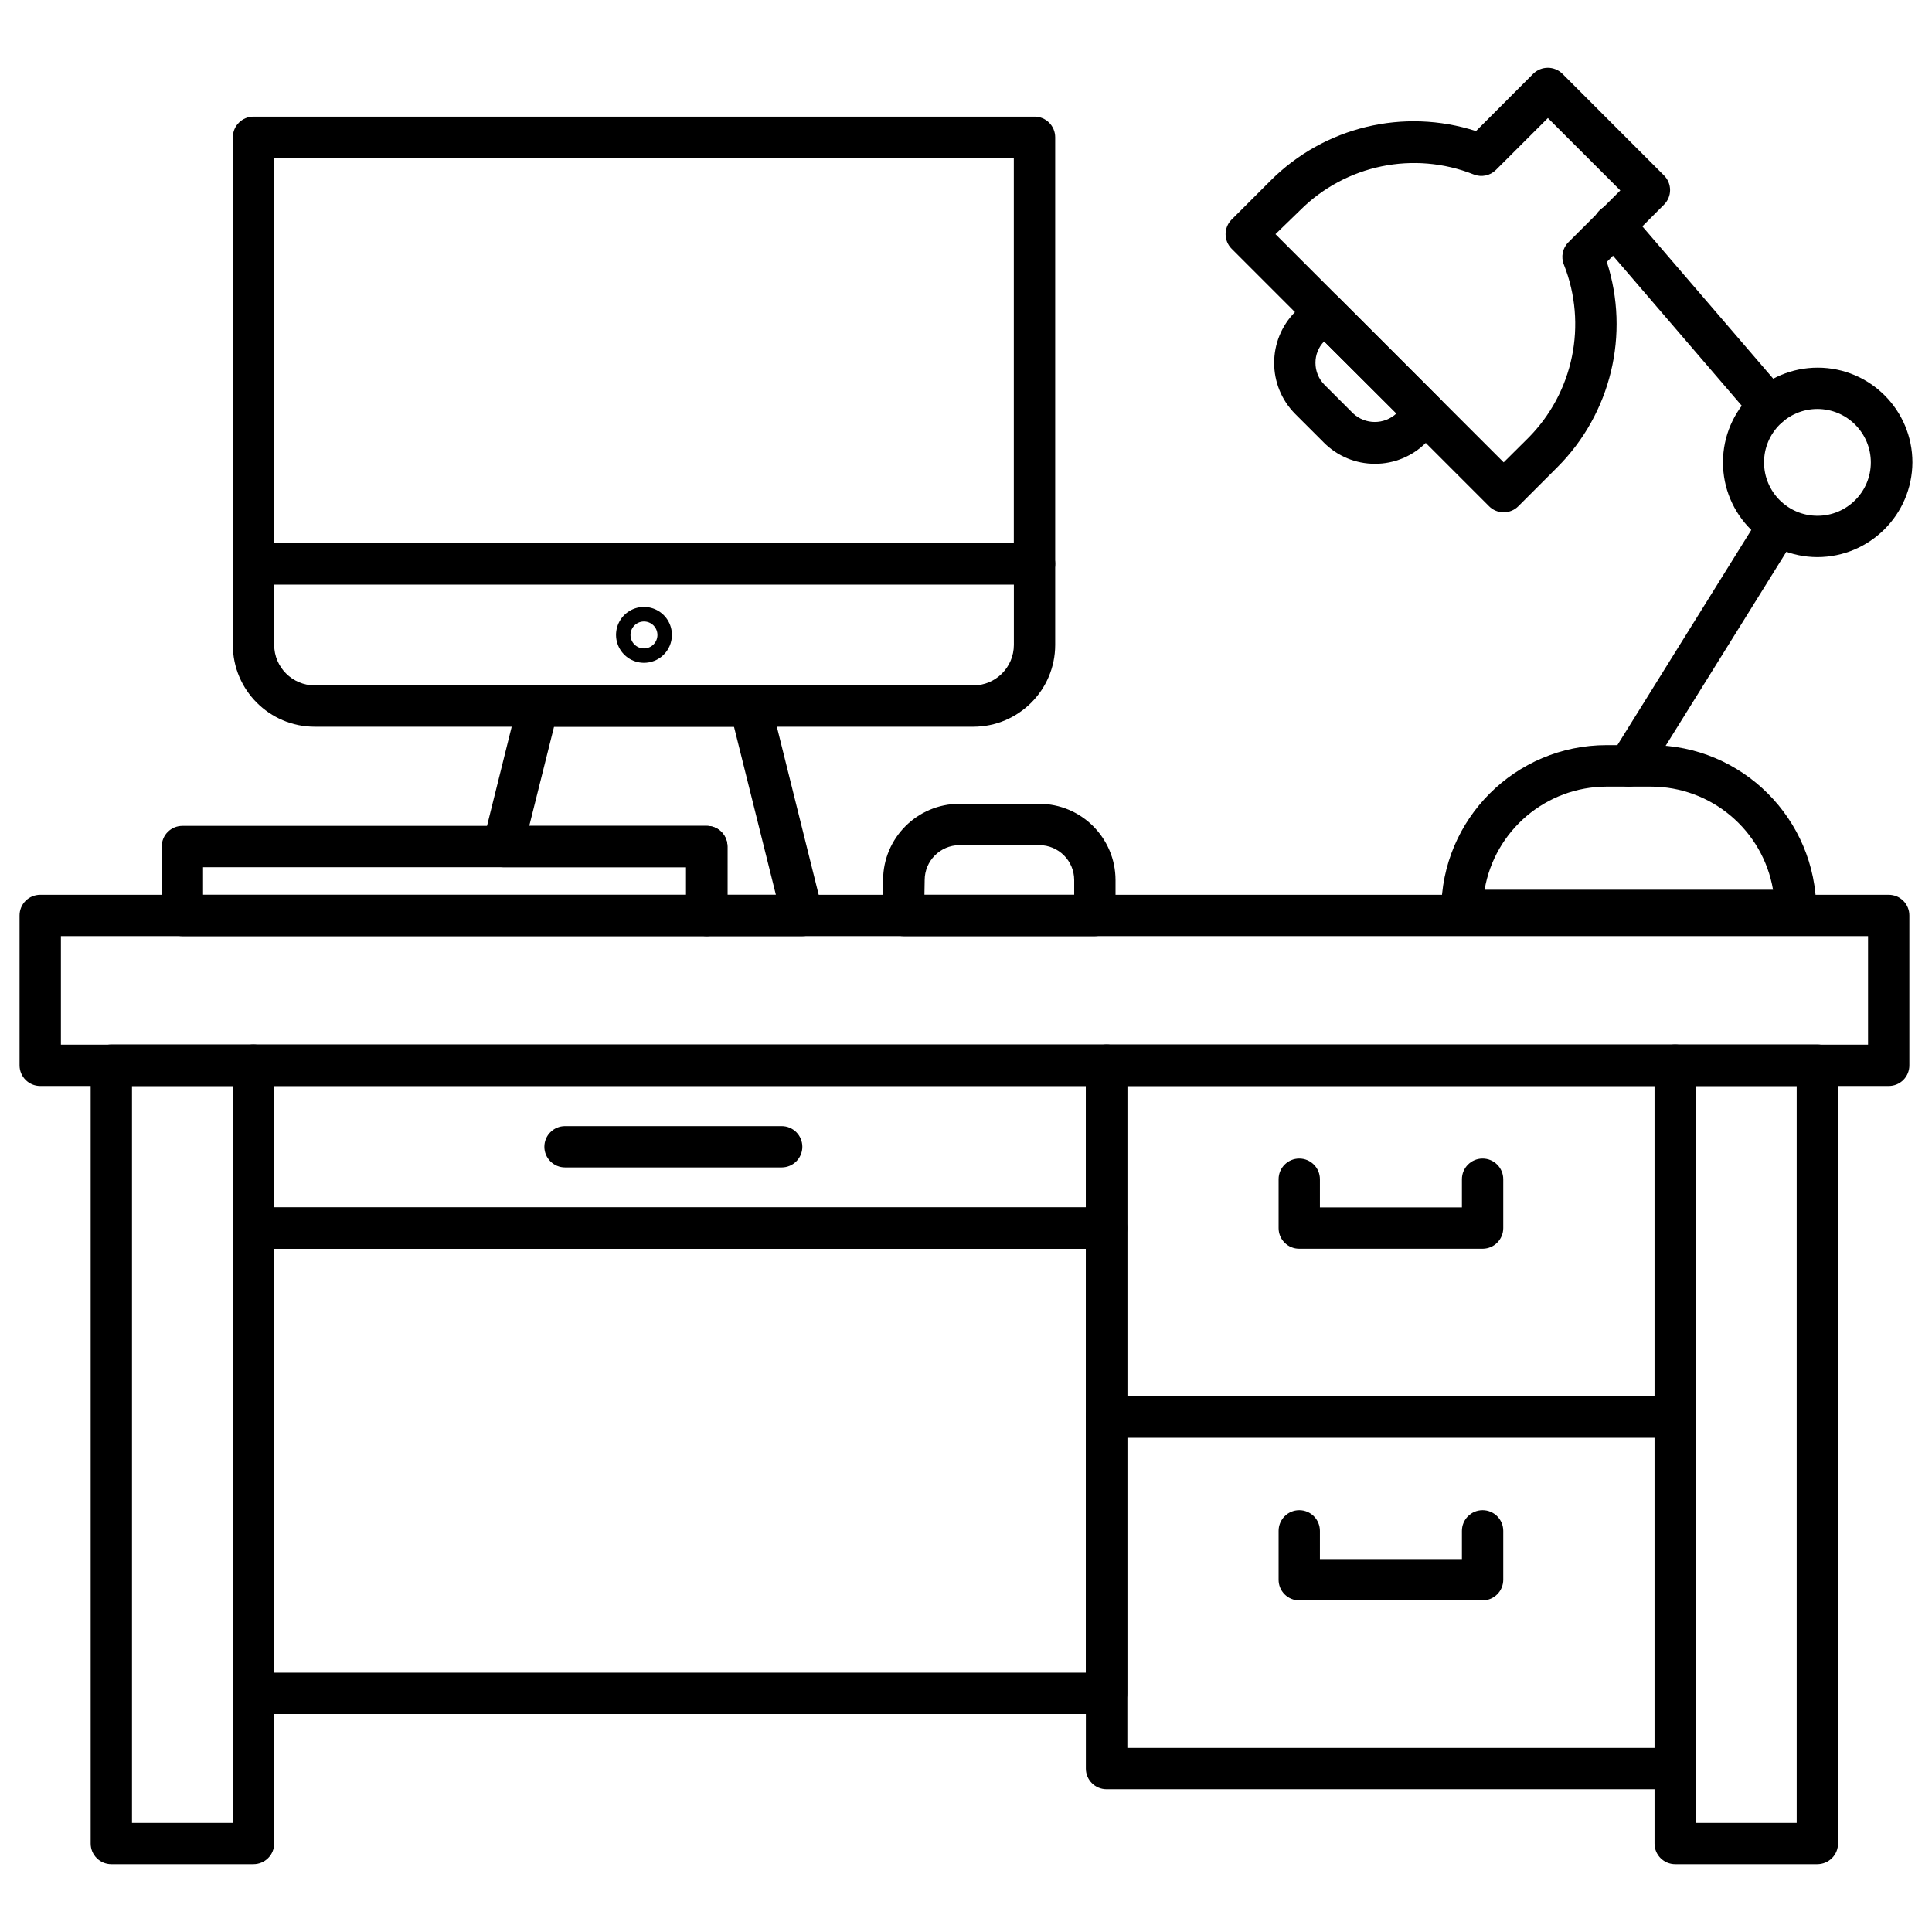
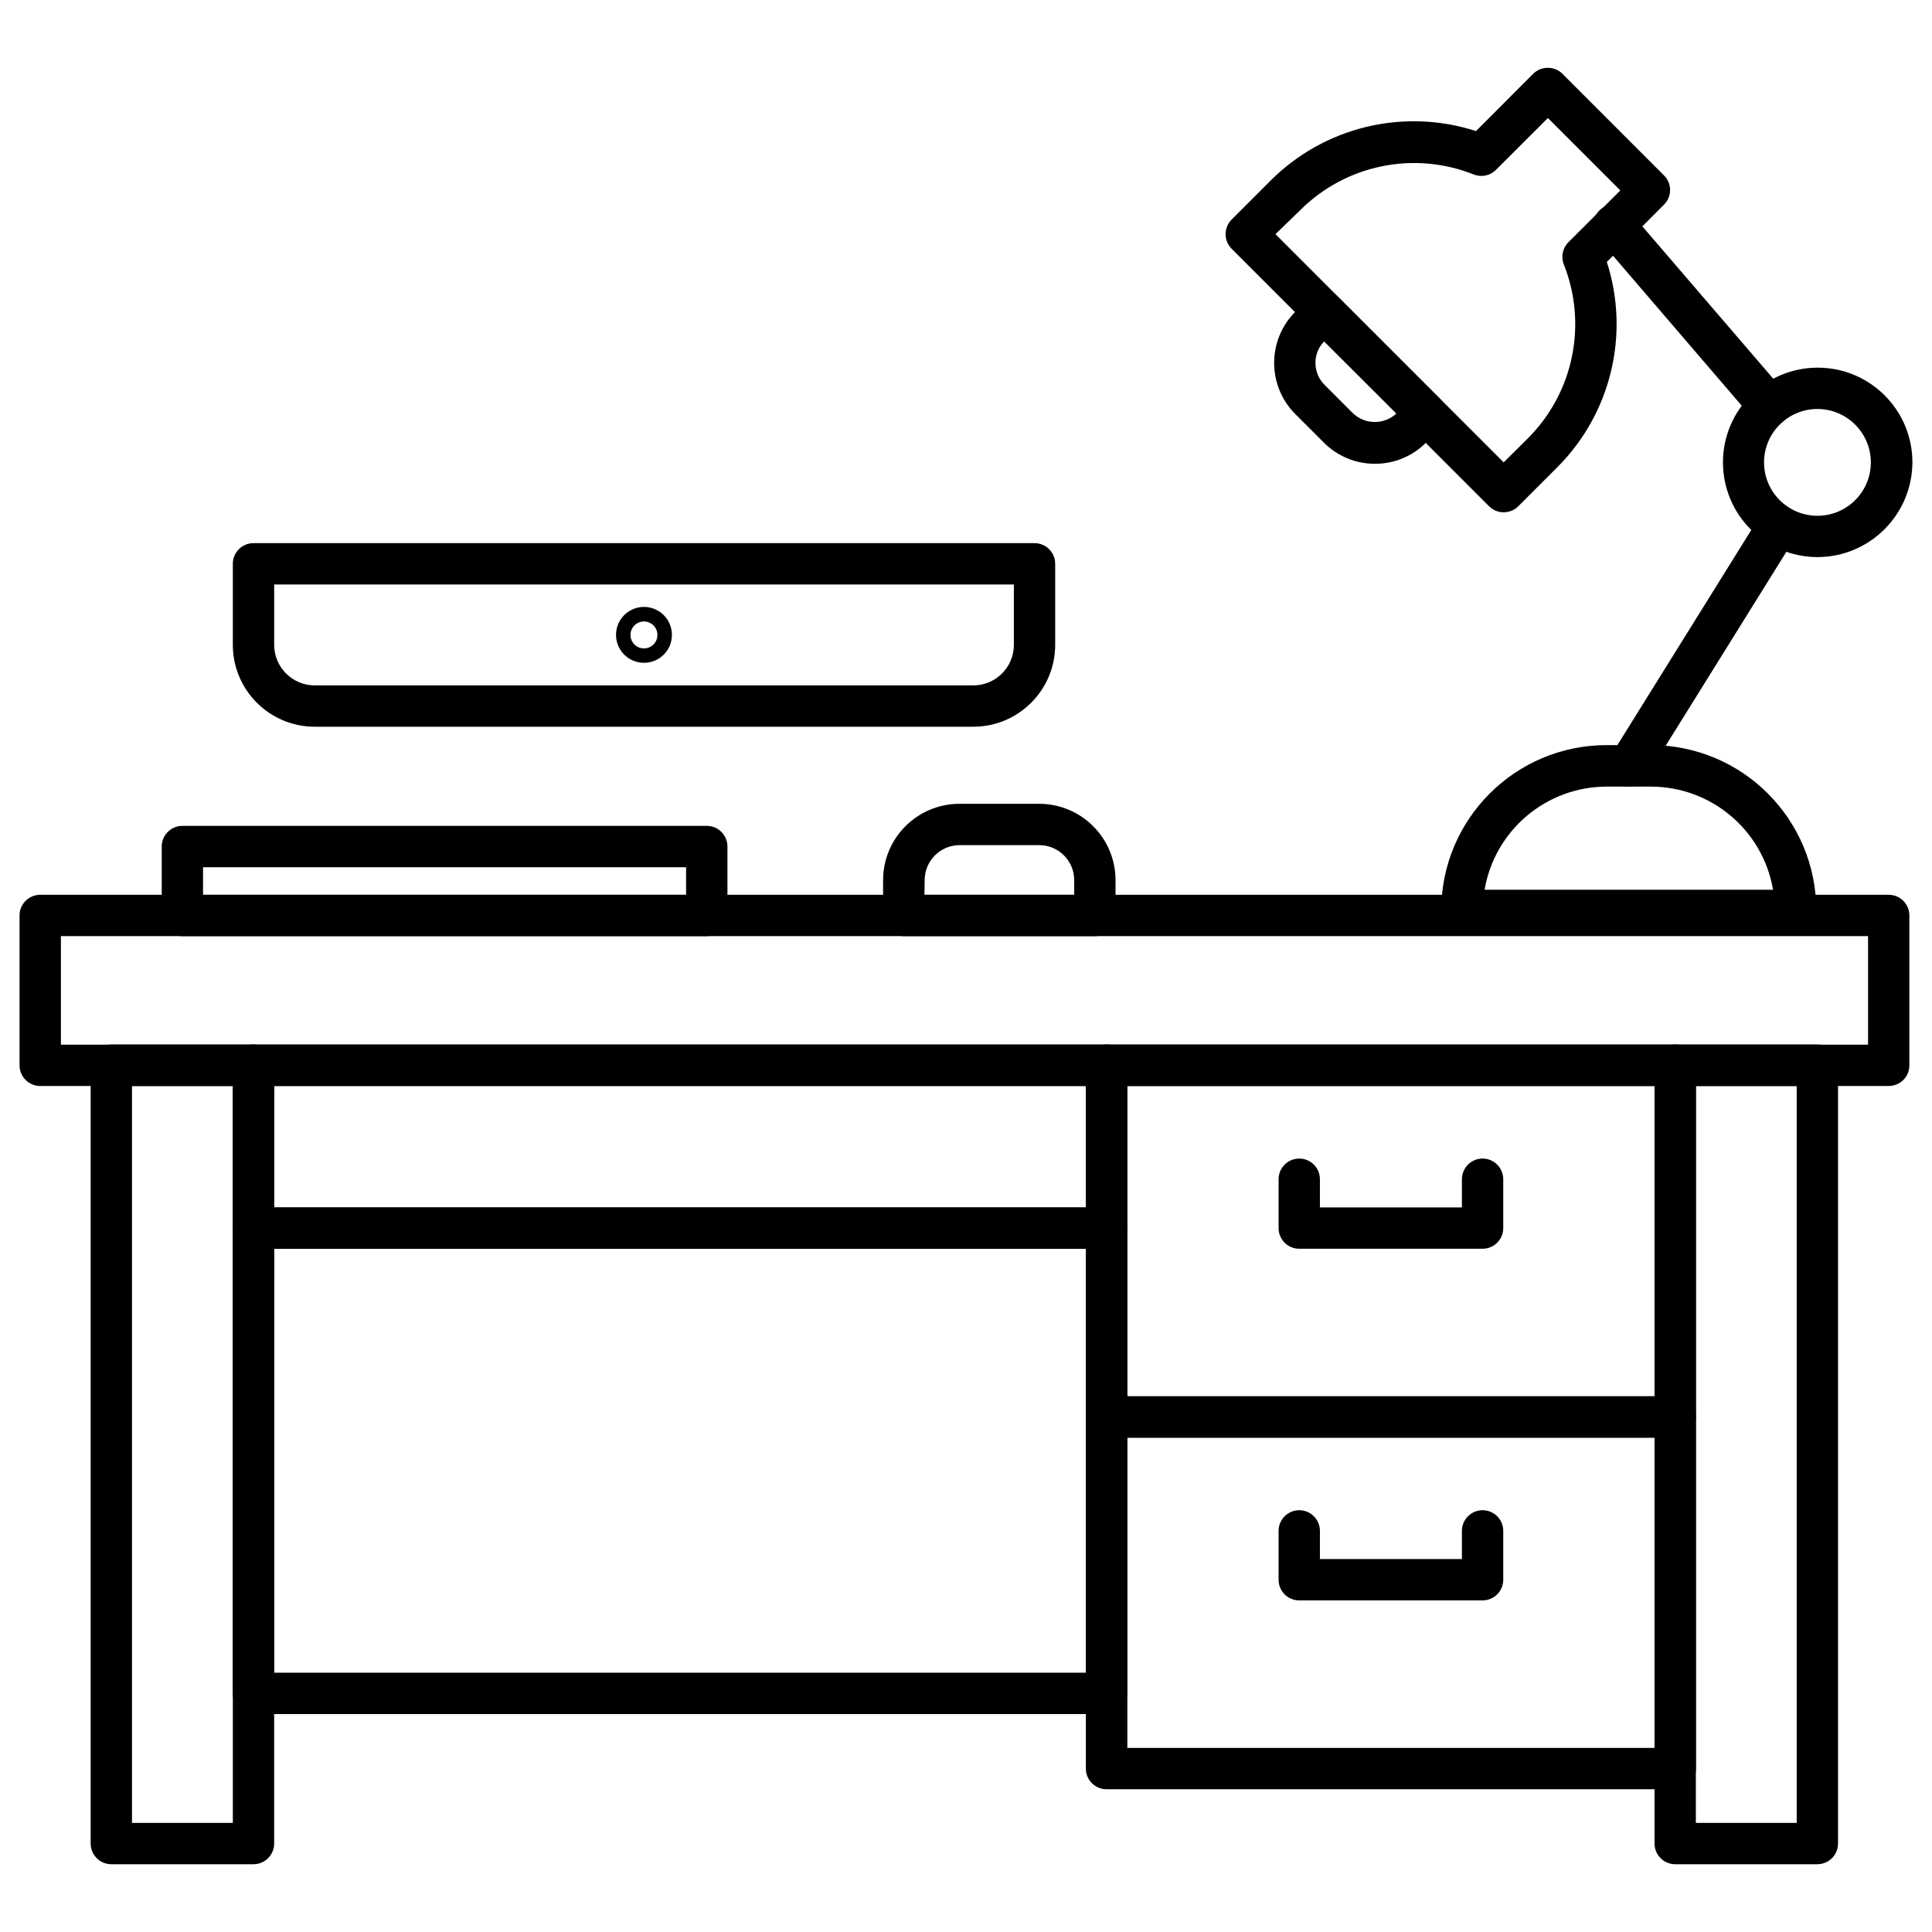
<svg xmlns="http://www.w3.org/2000/svg" fill="#000000" width="800px" height="800px" version="1.1" viewBox="144 144 512 512">
  <g>
    <path d="m644.52 431.8h-489.86c-3.023 0-5.477-2.453-5.477-5.477v-39.715c-0.004-1.453 0.57-2.848 1.598-3.879 1.031-1.027 2.426-1.602 3.879-1.598h489.86c1.457-0.004 2.852 0.57 3.879 1.598 1.031 1.031 1.605 2.426 1.598 3.879v39.672c0.02 1.461-0.551 2.867-1.582 3.906-1.027 1.039-2.43 1.617-3.894 1.613zm-484.38-10.953h478.91v-28.762h-478.91z" />
    <path d="m211.18 638.04h-37.676c-3.023 0-5.477-2.453-5.477-5.477v-206.28c0-3.023 2.453-5.477 5.477-5.477h37.676c3.023 0 5.477 2.453 5.477 5.477v206.23c0.012 1.461-0.562 2.867-1.59 3.902-1.027 1.035-2.426 1.621-3.887 1.621zm-32.199-10.953h26.723v-195.28h-26.723z" />
    <path d="m625.62 638.04h-37.676c-3.023 0-5.477-2.453-5.477-5.477v-206.28c0-3.023 2.453-5.477 5.477-5.477h37.676c3.023 0 5.477 2.453 5.477 5.477v206.23c0.012 1.461-0.559 2.867-1.59 3.902-1.027 1.035-2.426 1.621-3.887 1.621zm-32.199-10.953h26.723v-195.28h-26.723z" />
    <path d="m437.24 474.93h-226.06c-3.023 0-5.477-2.449-5.477-5.477v-43.172c0-3.023 2.453-5.477 5.477-5.477h226.06c3.023 0 5.473 2.453 5.473 5.477v43.129c0.012 1.461-0.559 2.863-1.586 3.902-1.027 1.035-2.43 1.617-3.887 1.617zm-220.62-10.953h215.15v-32.176h-215.11z" />
    <path d="m437.24 598.24h-226.06c-3.023 0-5.477-2.453-5.477-5.477v-123.3c0-3.023 2.453-5.477 5.477-5.477h226.06c3.023 0 5.473 2.453 5.473 5.477v123.3c0 3.023-2.449 5.477-5.473 5.477zm-220.62-10.953h215.15v-112.35h-215.11z" />
-     <path d="m351.15 453.38h-57.414c-3.023 0-5.477-2.449-5.477-5.477 0-3.023 2.453-5.473 5.477-5.473h57.414c3.023 0 5.477 2.449 5.477 5.473 0 3.027-2.453 5.477-5.477 5.477z" />
-     <path d="m418.16 298.89h-206.98c-1.453 0.004-2.852-0.57-3.879-1.598-1.027-1.027-1.602-2.426-1.598-3.879v-113.03c0-3.027 2.453-5.477 5.477-5.477h206.98c3.027 0 5.477 2.449 5.477 5.477v113.03c0.008 1.453-0.566 2.852-1.598 3.879-1.027 1.027-2.422 1.602-3.879 1.598zm-201.52-10.953h196.03v-102.07h-196z" />
    <path d="m401.95 336.59h-174.56c-11.965-0.016-21.664-9.703-21.688-21.664v-21.512c0-3.023 2.453-5.477 5.477-5.477h206.98c3.027 0 5.477 2.453 5.477 5.477v21.512c-0.023 11.961-9.723 21.648-21.684 21.664zm-185.29-37.699v16.035c0.023 5.914 4.82 10.699 10.734 10.711h174.56c5.914-0.012 10.707-4.797 10.73-10.711v-16.035z" />
    <path d="m314.57 319.65c-3-0.035-5.68-1.879-6.789-4.664-1.109-2.785-0.43-5.965 1.719-8.051 2.152-2.09 5.352-2.676 8.102-1.48 2.754 1.191 4.512 3.926 4.461 6.922-0.031 1.957-0.836 3.824-2.242 5.188-1.402 1.363-3.293 2.113-5.25 2.086zm0-10.953c-1.945 0.051-3.492 1.645-3.481 3.594 0.012 1.945 1.578 3.523 3.527 3.547 1.945 0.023 3.551-1.516 3.609-3.461 0.031-0.98-0.344-1.93-1.035-2.629-0.691-0.695-1.641-1.074-2.621-1.051z" />
-     <path d="m356.63 392.09h-25.324c-3.023 0-5.477-2.449-5.477-5.477v-12.789h-48.496c-1.688-0.004-3.277-0.785-4.312-2.113-1.035-1.332-1.398-3.066-0.988-4.699l9.266-37.238c0.613-2.441 2.809-4.148 5.324-4.141h56.227c2.516-0.008 4.711 1.699 5.324 4.141l13.82 55.504c0.414 1.641 0.051 3.375-0.984 4.711-1.062 1.336-2.676 2.109-4.379 2.102zm-19.848-10.953h12.836l-11.105-44.551h-47.688l-6.57 26.285h47.051c1.453-0.008 2.852 0.566 3.879 1.598 1.027 1.027 1.605 2.422 1.598 3.879z" />
    <path d="m331.3 392.09h-138.96c-3.023 0-5.477-2.449-5.477-5.477v-18.266c-0.004-1.457 0.57-2.852 1.598-3.879 1.031-1.031 2.426-1.605 3.879-1.598h138.96c1.453-0.008 2.852 0.566 3.879 1.598 1.027 1.027 1.605 2.422 1.598 3.879v18.266c0 3.027-2.453 5.477-5.477 5.477zm-133.49-10.953h128.01v-7.312h-128.01z" />
    <path d="m434.15 392.09h-50.645c-3.023 0-5.477-2.449-5.477-5.477v-9.395c0.023-11.145 9.055-20.172 20.195-20.199h21.207c11.141 0.027 20.172 9.055 20.195 20.199v9.395c0 3.027-2.453 5.477-5.477 5.477zm-45.168-10.953h39.691v-3.918c-0.012-5.102-4.144-9.234-9.242-9.246h-21.207c-5.074 0.051-9.164 4.172-9.176 9.246z" />
    <path d="m588.01 524.99h-150.77c-3.027 0-5.477-2.453-5.477-5.477v-93.227c0-3.023 2.449-5.477 5.477-5.477h150.73c3.023 0 5.477 2.453 5.477 5.477v93.184c0.008 1.449-0.555 2.848-1.574 3.883-1.02 1.035-2.406 1.625-3.859 1.637zm-145.25-10.953h139.77v-82.23h-139.77z" />
    <path d="m536.99 474.93h-48.672c-1.457 0.008-2.852-0.566-3.879-1.598-1.031-1.027-1.605-2.422-1.598-3.879v-12.945c0-3.023 2.449-5.477 5.477-5.477 3.023 0 5.473 2.453 5.473 5.477v7.469h37.633v-7.469c0-3.023 2.453-5.477 5.477-5.477 3.023 0 5.477 2.453 5.477 5.477v12.945c0 2.992-2.398 5.43-5.387 5.477z" />
    <path d="m588.01 618.17h-150.77c-3.027 0-5.477-2.453-5.477-5.477v-93.184c0-3.023 2.449-5.477 5.477-5.477h150.73c3.023 0 5.477 2.453 5.477 5.477v93.184c0 3.004-2.426 5.449-5.434 5.477zm-145.25-10.953h139.77v-82.23h-139.77z" />
    <path d="m536.99 568.12h-48.672c-1.457 0.008-2.852-0.57-3.879-1.598-1.031-1.027-1.605-2.426-1.598-3.879v-12.945c0-3.023 2.449-5.477 5.477-5.477 3.023 0 5.473 2.453 5.473 5.477v7.469h37.633v-7.469c0-3.023 2.453-5.477 5.477-5.477 3.023 0 5.477 2.453 5.477 5.477v12.945c0 2.992-2.398 5.43-5.387 5.477z" />
    <path d="m619.79 390.75h-88.363c-3.023 0-5.477-2.449-5.477-5.477 0-24.195 19.617-43.809 43.812-43.809h11.762c24.195 0 43.809 19.613 43.809 43.809 0.008 1.469-0.578 2.875-1.621 3.902-1.043 1.031-2.453 1.598-3.922 1.574zm-82.359-10.953h76.445c-2.688-15.773-16.348-27.316-32.352-27.336h-11.762c-15.996 0.027-29.645 11.57-32.332 27.336z" />
    <path d="m575.63 352.46c-1.023 0-2.019-0.281-2.894-0.809-2.562-1.609-3.348-4.988-1.75-7.559l39.691-63.766c1.629-2.473 4.934-3.199 7.453-1.641 2.519 1.559 3.34 4.84 1.855 7.402l-39.691 63.785c-1.004 1.613-2.769 2.59-4.664 2.586z" />
    <path d="m612.91 257.11c-1.602 0.012-3.125-0.684-4.164-1.906l-41.18-47.969c-1.973-2.301-1.707-5.762 0.59-7.734 2.301-1.973 5.762-1.707 7.734 0.59l41.16 47.906c1.969 2.297 1.711 5.75-0.57 7.734-0.992 0.867-2.258 1.355-3.57 1.379z" />
    <path d="m508.38 266.91c-5.078 0.012-9.953-2.008-13.535-5.609l-7.582-7.578c-7.465-7.488-7.465-19.609 0-27.098l3.769-3.789c2.148-2.121 5.606-2.121 7.754 0l26.922 26.945c2.129 2.137 2.129 5.594 0 7.731l-3.789 3.789c-3.582 3.602-8.457 5.621-13.539 5.609zm-13.473-32.441c-1.484 1.523-2.309 3.566-2.297 5.695-0.004 2.176 0.852 4.262 2.387 5.805l7.578 7.578c3.238 3.043 8.285 3.043 11.523 0z" />
    <path d="m542.49 279.76c-1.453 0.008-2.848-0.57-3.875-1.598l-68.211-68.234c-1.031-1.027-1.609-2.422-1.609-3.875 0-1.457 0.578-2.852 1.609-3.879l10.293-10.293c14.242-14.266 35.277-19.34 54.457-13.145l15.156-15.18c2.148-2.121 5.606-2.121 7.754 0l26.922 26.941c1.027 1.023 1.605 2.418 1.605 3.867 0 1.453-0.578 2.844-1.605 3.867l-15.16 15.18c6.184 19.172 1.109 40.195-13.141 54.434l-10.316 10.316c-1.027 1.027-2.426 1.605-3.879 1.598zm-60.477-73.707 60.477 60.477 6.461-6.418c12.051-12.07 15.777-30.145 9.488-46-0.82-2.035-0.348-4.359 1.203-5.914l13.758-13.734-19.191-19.188-13.754 13.734c-1.543 1.555-3.859 2.035-5.894 1.227-15.848-6.312-33.93-2.594-46 9.465z" />
    <path d="m625.62 291.64c-13.855-0.051-25.051-11.312-25.016-25.168 0.035-13.855 11.293-25.062 25.148-25.039 13.855 0.023 25.07 11.27 25.059 25.125-0.086 13.859-11.332 25.059-25.191 25.082zm0-39.254c-7.809 0.012-14.133 6.348-14.129 14.156 0.004 7.809 6.336 14.141 14.145 14.145 7.809 0.004 14.145-6.32 14.156-14.129 0-7.828-6.344-14.172-14.172-14.172z" />
  </g>
</svg>